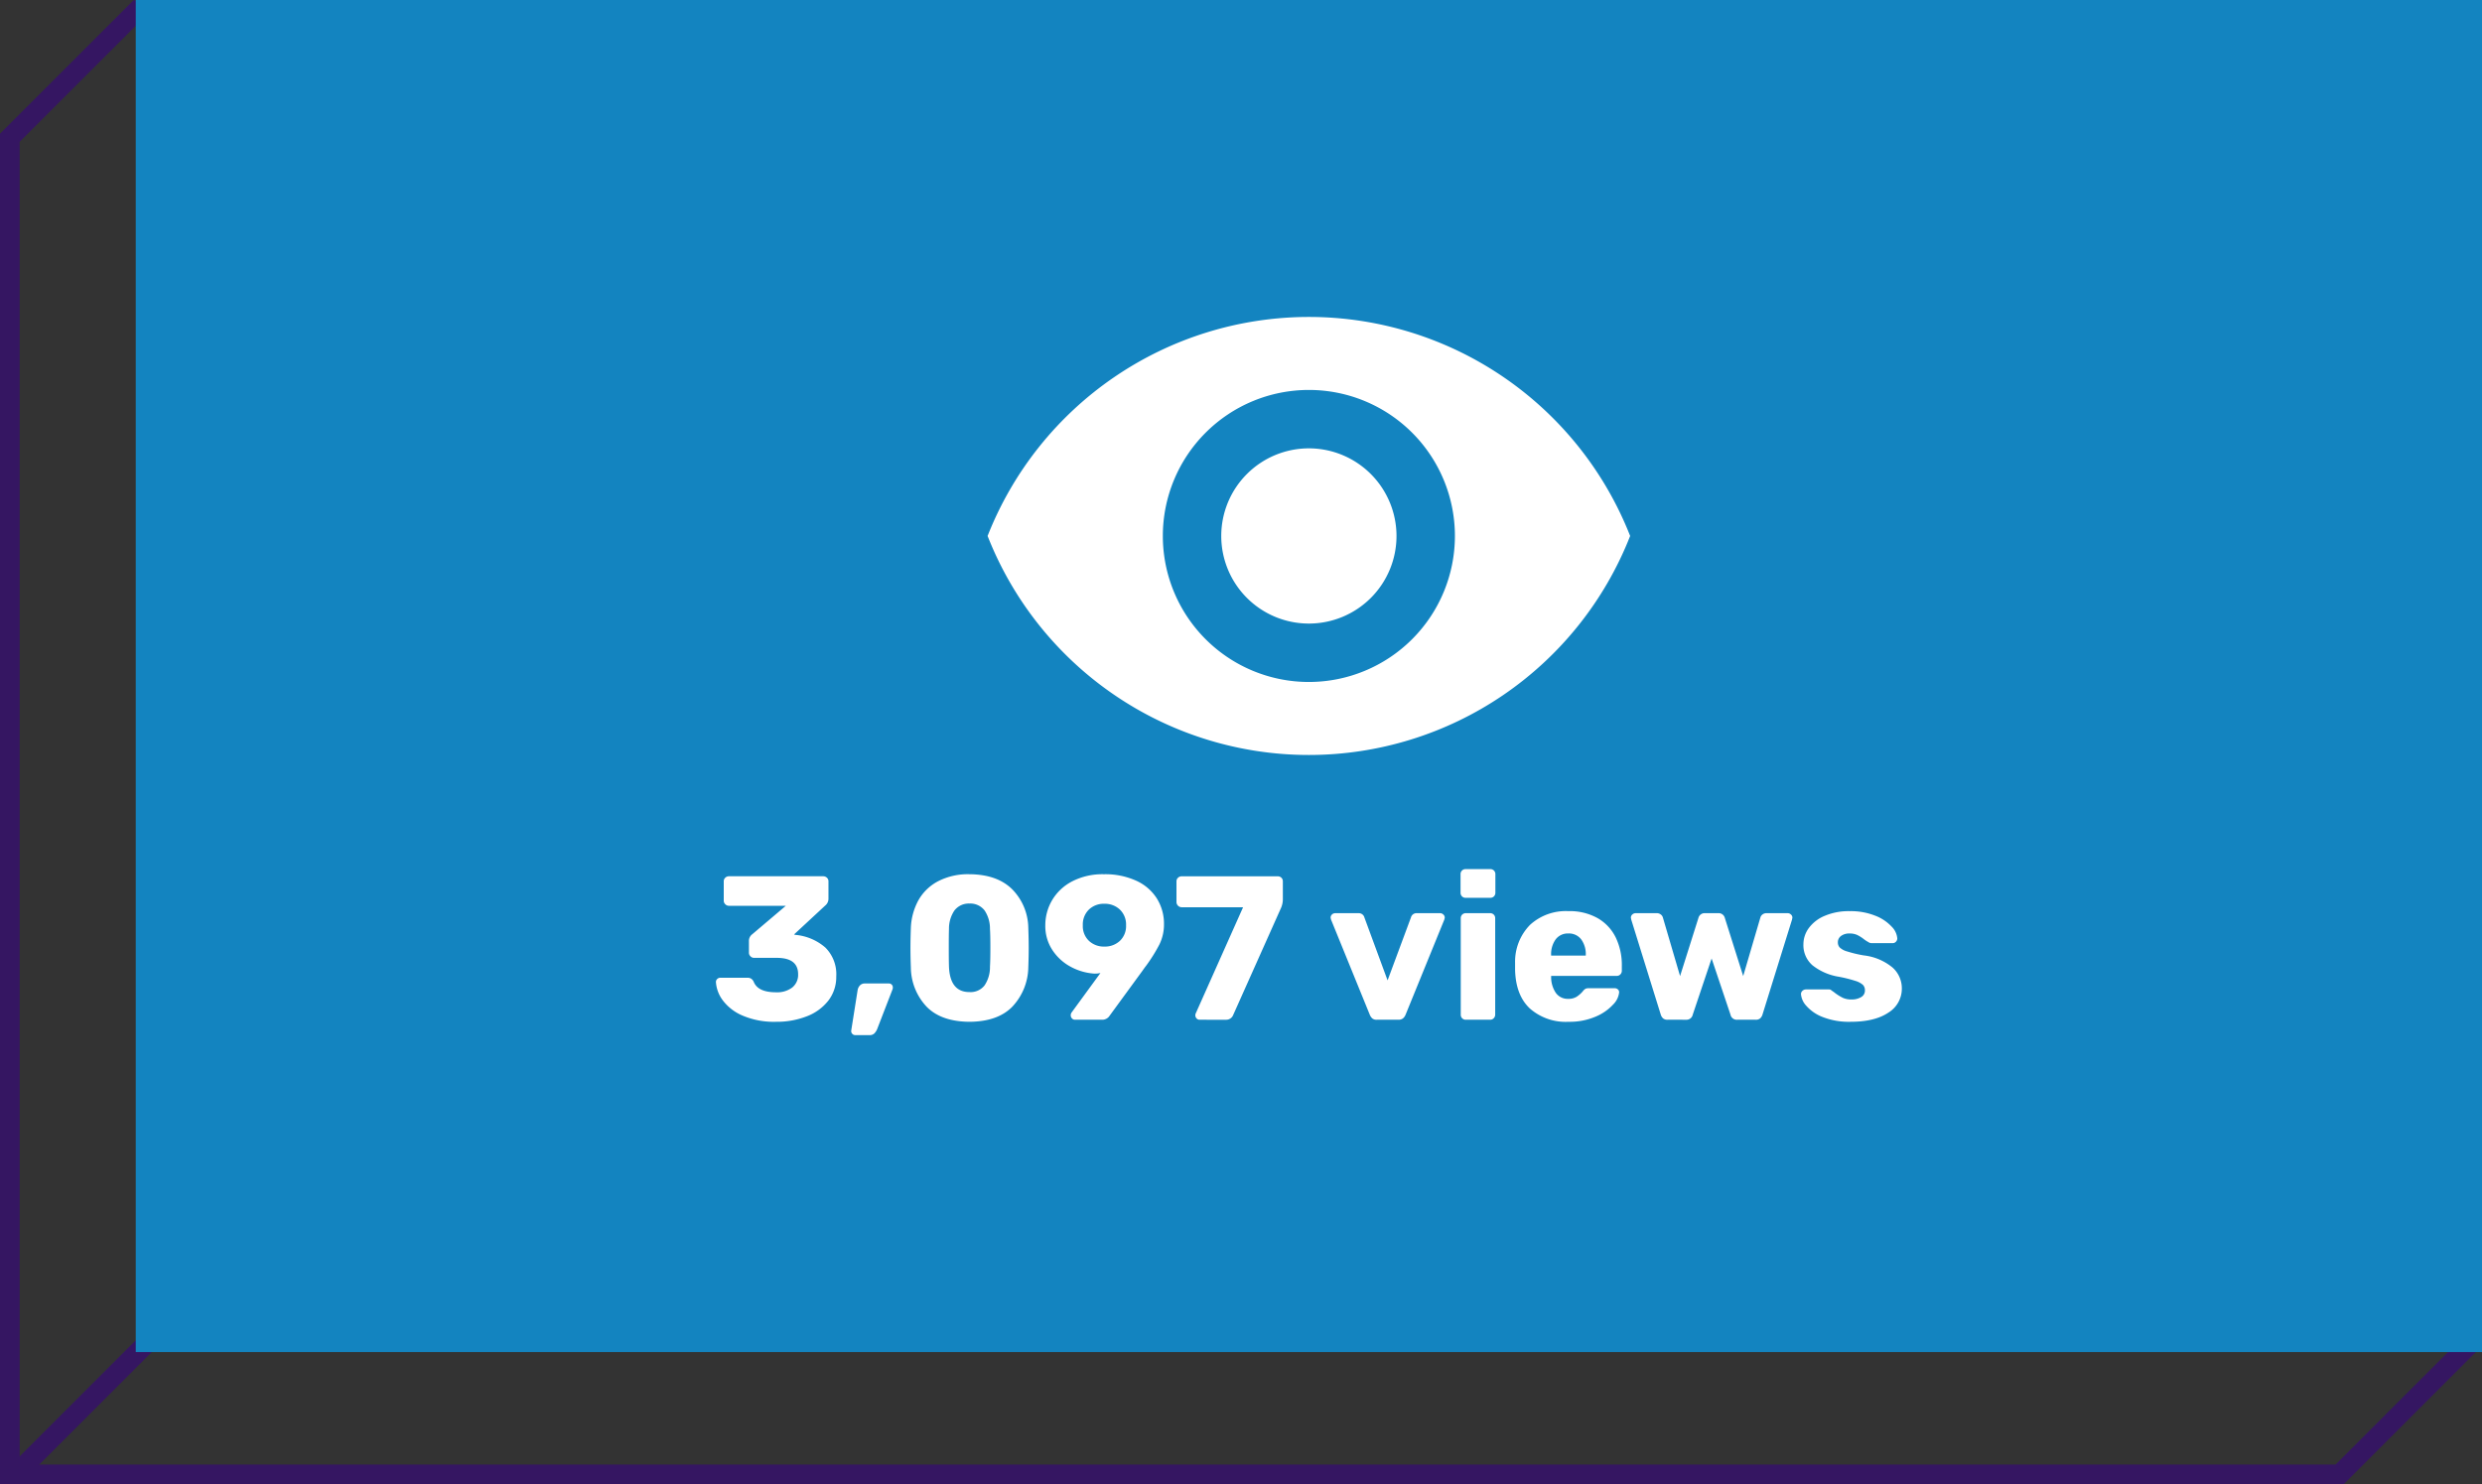
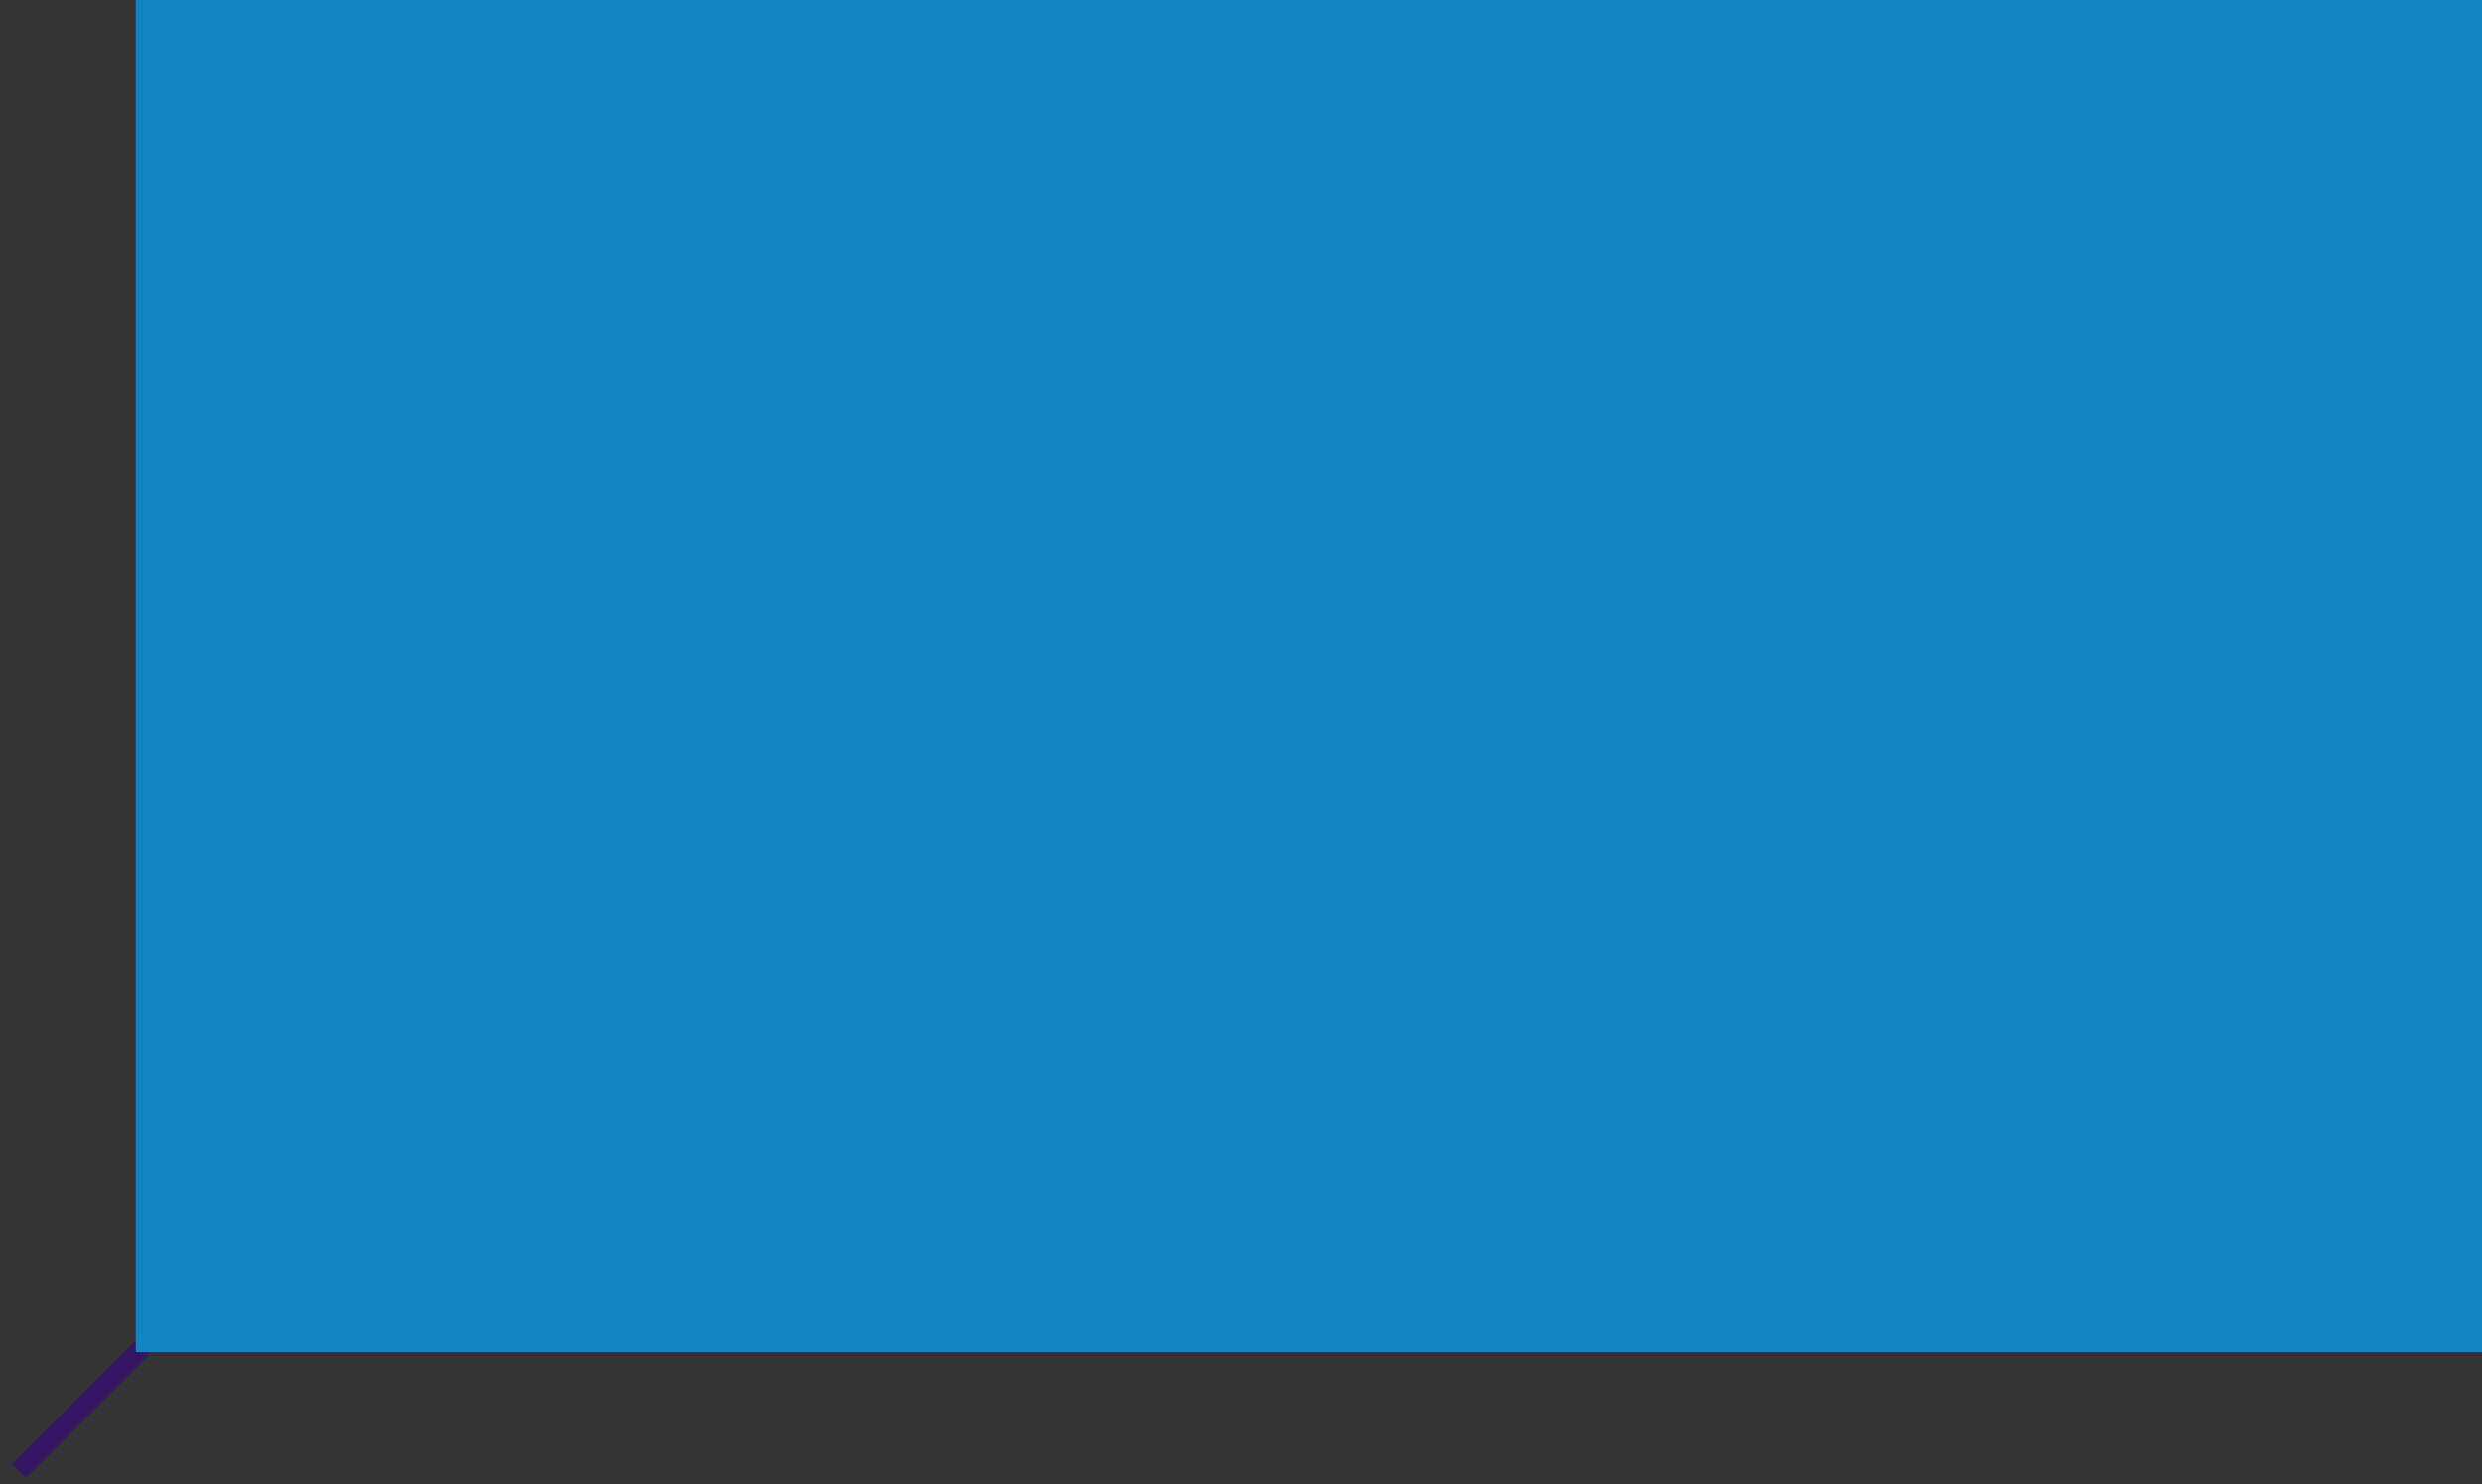
<svg xmlns="http://www.w3.org/2000/svg" width="505" height="302.023" viewBox="0 0 505 302.023">
  <rect x="0" y="0" width="505" height="302.023" fill="#333333" stroke="none" />
  <g transform="translate(-427 -6050)">
    <g transform="translate(427 6070.002)" fill="none">
-       <path d="M0,7.206l27.2-27.2L504.1,132.144V254.792l-27.221,27.231H0Z" stroke="none" />
-       <path d="M 28.309 -15.439 L 4 8.863 L 4 278.022 L 475.217 278.022 L 500.095 253.135 L 500.095 135.067 L 28.309 -15.439 M 27.204 -19.99 L 504.095 132.144 L 504.095 254.792 L 476.874 282.022 L 0 282.022 L 0 7.206 L 27.204 -19.99 Z" stroke="none" fill="#351662" />
-     </g>
+       </g>
    <line y1="38.996" x2="38.996" transform="translate(430.9 6310.299)" fill="none" stroke="#351662" stroke-width="4" />
    <rect width="477.379" height="275.139" transform="translate(454.621 6050)" fill="#1384c0" />
    <g transform="translate(627.942 6039.83)">
      <g transform="translate(0 74.667)">
        <g transform="translate(0 0)">
-           <path d="M188.495,170.667a17.828,17.828,0,1,0,17.828,17.828A17.842,17.842,0,0,0,188.495,170.667Z" transform="translate(-123.126 -143.926)" fill="#fff" />
-           <path d="M65.368,74.667A70.281,70.281,0,0,0,0,119.236a70.221,70.221,0,0,0,130.736,0A70.251,70.251,0,0,0,65.368,74.667Zm0,74.282a29.713,29.713,0,1,1,29.713-29.713A29.724,29.724,0,0,1,65.368,148.949Z" transform="translate(0 -74.667)" fill="#fff" />
-         </g>
+           </g>
      </g>
    </g>
-     <path d="M12.986,13.427A16.255,16.255,0,0,1,6.21,12.176,9.8,9.8,0,0,1,2.165,9.07a6.976,6.976,0,0,1-1.4-3.732.816.816,0,0,1,.271-.626.92.92,0,0,1,.646-.25H7.148a1.5,1.5,0,0,1,.751.167,1.546,1.546,0,0,1,.542.626q.834,2.168,4.545,2.168a5.069,5.069,0,0,0,3.315-.98,3.3,3.3,0,0,0,1.188-2.69q0-3.336-4.337-3.336H8.524A1,1,0,0,1,7.795.1a1,1,0,0,1-.313-.73V-2.961a1.668,1.668,0,0,1,.667-1.418l6.839-5.8H3.4a1,1,0,0,1-.73-.313,1,1,0,0,1-.313-.73v-3.92a.981.981,0,0,1,.313-.751,1.036,1.036,0,0,1,.73-.292H22.578a1.088,1.088,0,0,1,.771.292.981.981,0,0,1,.313.751v3.545a1.776,1.776,0,0,1-.667,1.376l-6.339,5.88.292.083a10.719,10.719,0,0,1,6.068,2.565,7.64,7.64,0,0,1,2.231,5.9,7.836,7.836,0,0,1-1.585,4.879A10.075,10.075,0,0,1,19.283,12.3,16.721,16.721,0,0,1,12.986,13.427Zm16.1,2.711a.772.772,0,0,1-.584-.271.783.783,0,0,1-.209-.646l1.293-8.173a1.851,1.851,0,0,1,.459-1,1.331,1.331,0,0,1,1.043-.417h4.879a.783.783,0,0,1,.792.792,1.04,1.04,0,0,1-.083.459l-3.128,8.09a2.715,2.715,0,0,1-.584.855,1.351,1.351,0,0,1-.959.313Zm23.269-2.711q-5.755-.042-8.716-3.065a11.769,11.769,0,0,1-3.211-7.944q-.083-2.252-.083-4,0-1.793.083-4.128a12.7,12.7,0,0,1,1.522-5.567,9.827,9.827,0,0,1,3.982-3.878A13.21,13.21,0,0,1,52.353-16.6q5.63.042,8.674,3.044a11.4,11.4,0,0,1,3.294,7.84q.083,2.335.083,4.128,0,1.751-.083,4a11.933,11.933,0,0,1-3.253,7.944Q58.107,13.386,52.353,13.427Zm0-6.047a3.594,3.594,0,0,0,3.065-1.355A6.616,6.616,0,0,0,56.523,2.21q.083-1.209.083-3.878t-.083-3.795a6.676,6.676,0,0,0-1.084-3.753,3.659,3.659,0,0,0-3.086-1.418,3.673,3.673,0,0,0-3.065,1.418,6.57,6.57,0,0,0-1.105,3.753q-.042,1.126-.042,3.795t.042,3.878Q48.391,7.381,52.353,7.381Zm21.476,5.63a.816.816,0,0,1-.626-.271.92.92,0,0,1-.25-.646.958.958,0,0,1,.167-.542L79,3.5a5.388,5.388,0,0,1-1.209.125A11.638,11.638,0,0,1,72.911,2.21,10.2,10.2,0,0,1,69.2-1.21a8.864,8.864,0,0,1-1.418-4.962A10.064,10.064,0,0,1,69.158-11.3a10.148,10.148,0,0,1,4.066-3.837,13.421,13.421,0,0,1,6.485-1.46,15.113,15.113,0,0,1,6.61,1.334,9.671,9.671,0,0,1,4.191,3.649,9.664,9.664,0,0,1,1.418,5.15,9.193,9.193,0,0,1-.938,4.17,33.341,33.341,0,0,1-2.773,4.42q-.083.083-.667.917l-6.672,9.133a1.765,1.765,0,0,1-1.5.834ZM79.792-1.877a4.462,4.462,0,0,0,3.169-1.168,4.125,4.125,0,0,0,1.251-3.169A4.193,4.193,0,0,0,82.961-9.4a4.417,4.417,0,0,0-3.169-1.188A4.344,4.344,0,0,0,76.644-9.4a4.23,4.23,0,0,0-1.23,3.19,4.125,4.125,0,0,0,1.251,3.169A4.407,4.407,0,0,0,79.792-1.877ZM99.183,13.01a.816.816,0,0,1-.626-.271.92.92,0,0,1-.25-.646.828.828,0,0,1,.083-.375l9.633-21.6H95.555a1.048,1.048,0,0,1-.771-.313,1.048,1.048,0,0,1-.313-.771v-4.17a.981.981,0,0,1,.313-.751,1.088,1.088,0,0,1,.771-.292H115.03a1.071,1.071,0,0,1,.792.292,1.016,1.016,0,0,1,.292.751v3.711a4.523,4.523,0,0,1-.459,1.877l-9.633,21.56a1.524,1.524,0,0,1-1.46,1Zm36.03,0a1.329,1.329,0,0,1-.9-.271,2.035,2.035,0,0,1-.521-.771L125.914-7.381l-.083-.375A.882.882,0,0,1,126.1-8.4a.932.932,0,0,1,.688-.271H131.5a1.17,1.17,0,0,1,1.209.876L137.423,5l4.754-12.8a1.17,1.17,0,0,1,1.209-.876H148.1a.953.953,0,0,1,.667.271.852.852,0,0,1,.292.646l-.083.375-7.882,19.349a1.92,1.92,0,0,1-.542.771,1.415,1.415,0,0,1-.917.271Zm18.1-24.812a1.016,1.016,0,0,1-.751-.292,1.016,1.016,0,0,1-.292-.751V-16.6a1.016,1.016,0,0,1,.292-.751,1.016,1.016,0,0,1,.751-.292h5a1.016,1.016,0,0,1,.751.292,1.016,1.016,0,0,1,.292.751v3.753a1.016,1.016,0,0,1-.292.751,1.016,1.016,0,0,1-.751.292Zm.042,24.812a1,1,0,0,1-1.043-1.043v-19.6a1.016,1.016,0,0,1,.292-.751,1.016,1.016,0,0,1,.751-.292h4.921a1.016,1.016,0,0,1,.751.292,1.016,1.016,0,0,1,.292.751v19.6a1.036,1.036,0,0,1-.292.73.981.981,0,0,1-.751.313Zm20.892.417a11.032,11.032,0,0,1-7.882-2.711q-2.877-2.711-3-7.882V1.376a10.675,10.675,0,0,1,3.065-7.694A10.78,10.78,0,0,1,174.2-9.091a11.6,11.6,0,0,1,5.984,1.439,9.208,9.208,0,0,1,3.67,3.941,12.882,12.882,0,0,1,1.23,5.755v1a1.036,1.036,0,0,1-.292.73.981.981,0,0,1-.751.313H170.7v.292a5.711,5.711,0,0,0,.959,3.169A2.945,2.945,0,0,0,174.2,8.757a3.06,3.06,0,0,0,1.71-.438,5.828,5.828,0,0,0,1.209-1.063,2.06,2.06,0,0,1,.6-.563,1.882,1.882,0,0,1,.73-.1h5.171a.968.968,0,0,1,.646.229.753.753,0,0,1,.271.6,4.1,4.1,0,0,1-1.23,2.5,10.073,10.073,0,0,1-3.565,2.46A13.412,13.412,0,0,1,174.246,13.427Zm3.5-13.47V-.125a5.08,5.08,0,0,0-.938-3.232A3.135,3.135,0,0,0,174.2-4.546a3.091,3.091,0,0,0-2.565,1.188A5.08,5.08,0,0,0,170.7-.125v.083ZM194.387,13.01a1.329,1.329,0,0,1-.9-.271,1.707,1.707,0,0,1-.48-.771l-6-19.308-.083-.417a.852.852,0,0,1,.292-.646.953.953,0,0,1,.667-.271h4.3a1.28,1.28,0,0,1,.834.271,1.143,1.143,0,0,1,.417.6l3.5,11.927,3.753-11.885a1.245,1.245,0,0,1,.417-.626,1.282,1.282,0,0,1,.876-.292h2.752a1.282,1.282,0,0,1,.876.292,1.245,1.245,0,0,1,.417.626l3.753,11.885,3.5-11.927a1.143,1.143,0,0,1,.417-.6,1.28,1.28,0,0,1,.834-.271h4.3a.953.953,0,0,1,.667.271.852.852,0,0,1,.292.646l-.083.417-6.005,19.308a1.707,1.707,0,0,1-.48.771,1.329,1.329,0,0,1-.9.271h-3.753a1.3,1.3,0,0,1-1.376-1.043L203.353.542l-3.837,11.426a1.3,1.3,0,0,1-1.376,1.043Zm37.239.417a14.575,14.575,0,0,1-5.651-.959,8.48,8.48,0,0,1-3.357-2.294A3.982,3.982,0,0,1,221.535,7.8a.871.871,0,0,1,.313-.688,1.028,1.028,0,0,1,.688-.271h4.754a.638.638,0,0,1,.459.209q.5.334.751.542a9.589,9.589,0,0,0,1.605.98,4.072,4.072,0,0,0,1.689.313,3.7,3.7,0,0,0,1.981-.48,1.512,1.512,0,0,0,.771-1.355,1.567,1.567,0,0,0-.4-1.126,4.02,4.02,0,0,0-1.522-.813,27.209,27.209,0,0,0-3.42-.855,11.573,11.573,0,0,1-5.317-2.314,5.417,5.417,0,0,1-1.856-4.316,5.567,5.567,0,0,1,1.084-3.253,7.621,7.621,0,0,1,3.232-2.5,12.455,12.455,0,0,1,5.108-.959,13.421,13.421,0,0,1,5.171.917,8.9,8.9,0,0,1,3.357,2.231,3.831,3.831,0,0,1,1.147,2.4.953.953,0,0,1-.271.667.852.852,0,0,1-.646.292H235.88a1.056,1.056,0,0,1-.626-.209,6.355,6.355,0,0,1-.959-.626,7.362,7.362,0,0,0-1.334-.834,3.638,3.638,0,0,0-1.543-.292,2.754,2.754,0,0,0-1.731.5,1.562,1.562,0,0,0-.646,1.293A1.554,1.554,0,0,0,229.4-1.71a3.588,3.588,0,0,0,1.5.813,25.194,25.194,0,0,0,3.4.813,11.153,11.153,0,0,1,5.9,2.5,5.673,5.673,0,0,1,1.856,4.212,5.7,5.7,0,0,1-2.752,4.942Q236.547,13.427,231.627,13.427Z" transform="translate(571.901 6244.504)" fill="#fff" />
  </g>
</svg>